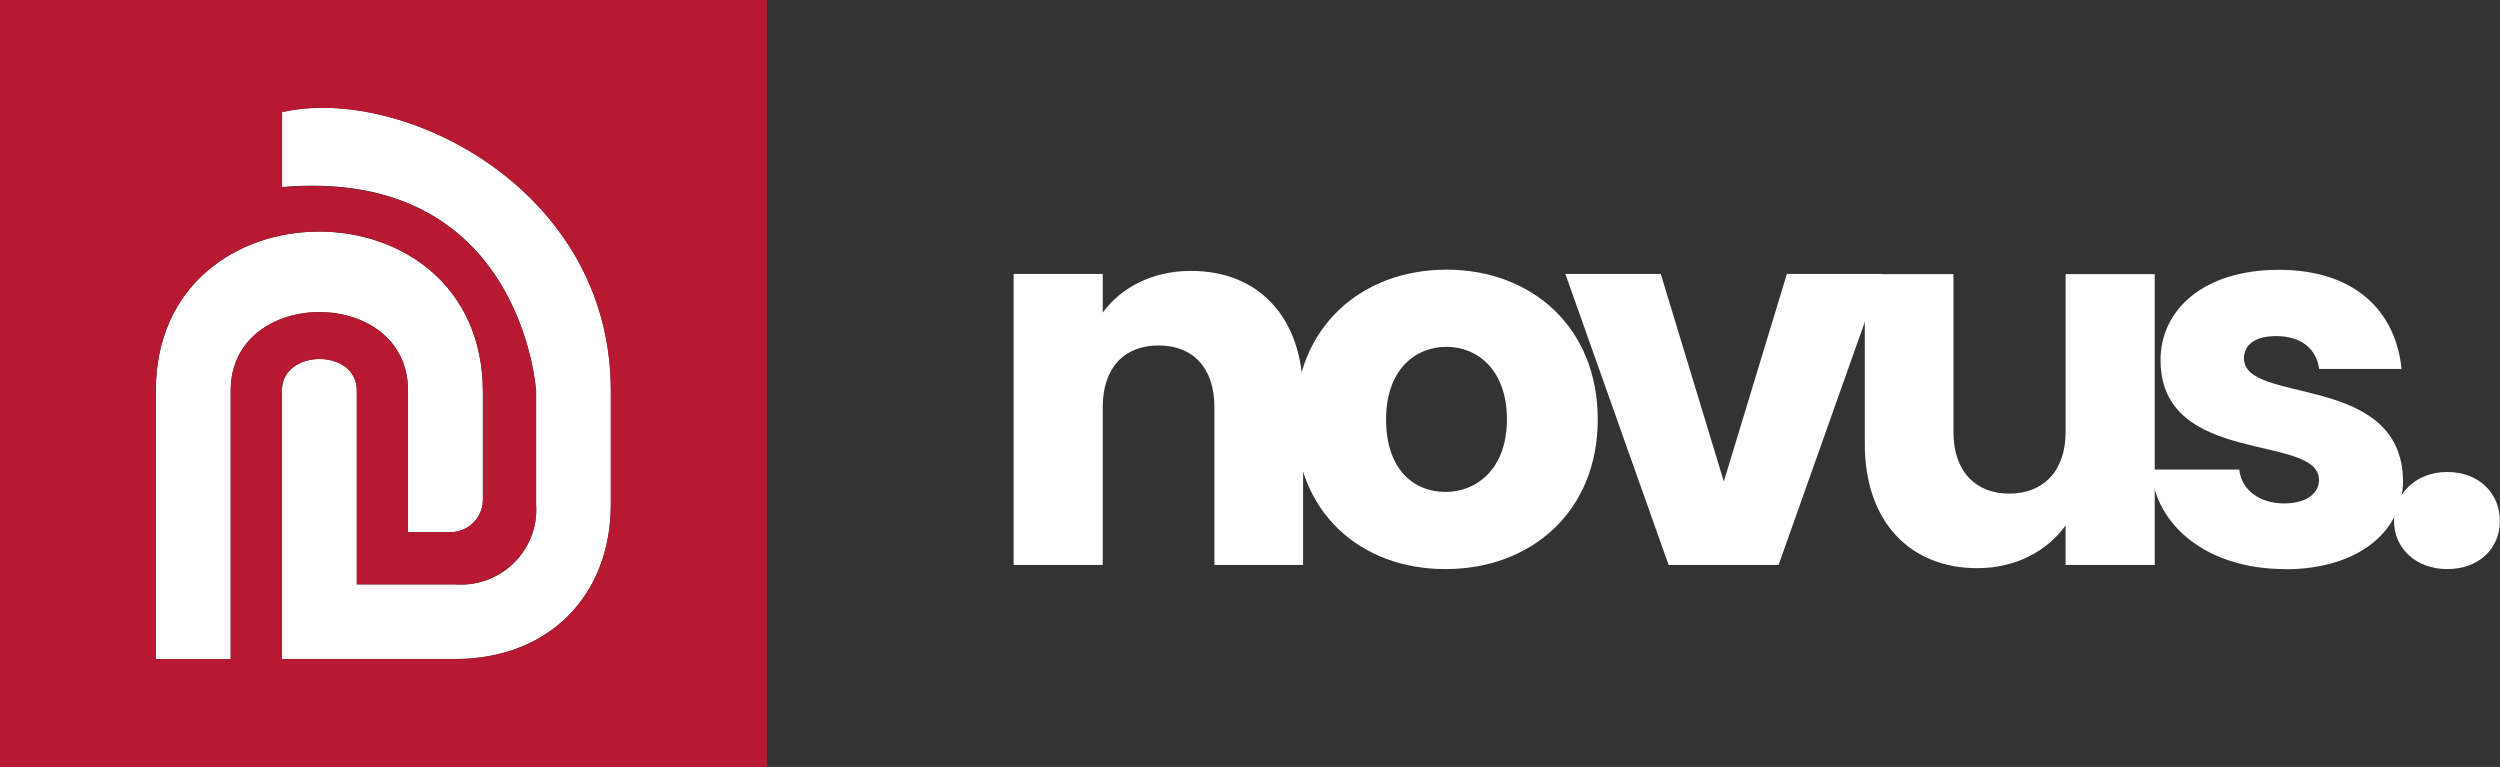
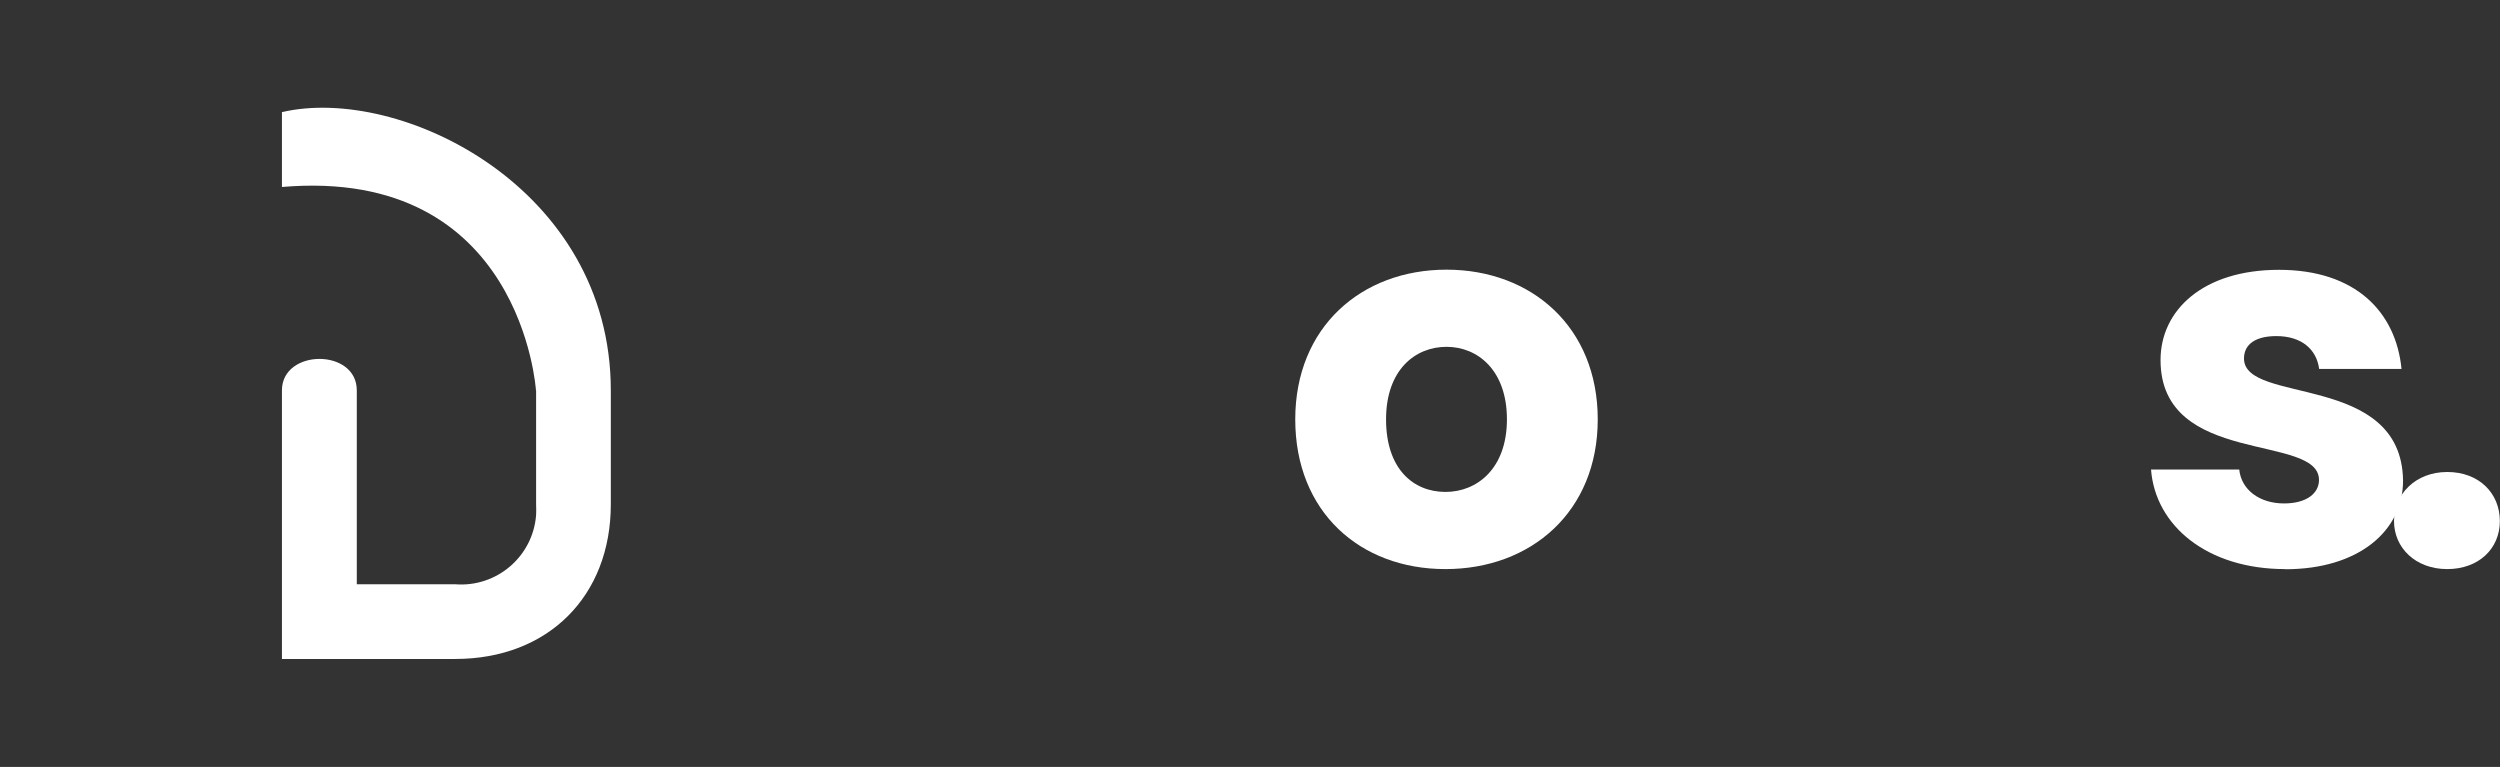
<svg xmlns="http://www.w3.org/2000/svg" id="Layer_1" viewBox="0 0 162.98 50">
  <rect x="0" y="0" width="162.98" height="50" fill="#333333" stroke="none" />
  <g id="novus." style="isolation:isolate;">
    <g style="isolation:isolate;">
-       <path d="m79.17,26.53c0-2.58-1.43-4.01-3.64-4.01s-3.64,1.43-3.64,4.01v10.3h-5.81v-18.97h5.81v2.52c1.16-1.6,3.2-2.72,5.75-2.72,4.39,0,7.31,2.99,7.31,8.09v11.08h-5.78v-10.3Z" style="fill:#fff;" />
      <path d="m94.23,37.1c-5.58,0-9.79-3.74-9.79-9.76s4.32-9.76,9.86-9.76,9.86,3.74,9.86,9.76-4.35,9.76-9.93,9.76Zm0-5.03c2.07,0,4.01-1.53,4.01-4.73s-1.9-4.73-3.94-4.73-3.94,1.5-3.94,4.73,1.77,4.73,3.88,4.73Z" style="fill:#fff;" />
-       <path d="m108.27,17.86l4.11,13.53,4.11-13.53h6.19l-6.73,18.97h-7.17l-6.73-18.97h6.22Z" style="fill:#fff;" />
-       <path d="m140.47,36.83h-5.81v-2.58c-1.16,1.63-3.2,2.79-5.75,2.79-4.39,0-7.34-3.03-7.34-8.09v-11.08h5.78v10.3c0,2.58,1.46,4.01,3.64,4.01s3.67-1.43,3.67-4.01v-10.3h5.81v18.97Z" style="fill:#fff;" />
      <path d="m148.97,37.1c-5.07,0-8.46-2.82-8.74-6.49h5.75c.14,1.33,1.33,2.21,2.92,2.21,1.5,0,2.28-.68,2.28-1.53,0-3.06-10.33-.85-10.33-7.82,0-3.23,2.75-5.88,7.72-5.88s7.62,2.72,7.99,6.46h-5.37c-.17-1.29-1.16-2.14-2.79-2.14-1.36,0-2.11.54-2.11,1.46,0,3.03,10.27.88,10.37,7.96,0,3.3-2.92,5.78-7.68,5.78Z" style="fill:#fff;" />
      <path d="m159.54,37.1c-2.07,0-3.47-1.39-3.47-3.13s1.39-3.2,3.47-3.2,3.43,1.39,3.43,3.2-1.39,3.13-3.43,3.13Z" style="fill:#fff;" />
    </g>
  </g>
  <g>
-     <path d="m15.04,25.46c0-6.82,11.57-6.82,11.56,0v9.23h2.77c1.17,0,2.11-.95,2.11-2.11v-7.02c0-13.95-21.32-13.92-21.32-.1v17.51h4.88v-17.51Z" style="fill:#fff;" />
    <path d="m34.95,25.46v7.43c.01.23.01.45,0,.68-.2,2.7-2.56,4.73-5.27,4.52h-6.42v-12.64c0-2.75-4.88-2.72-4.88,0v17.51h11.29c6.08,0,10.15-4.11,10.15-10.08v-7.43c0-13.26-13.78-19.93-21.44-18.14v4.88c15.65-1.34,16.56,13.26,16.56,13.26Z" style="fill:#fff;" />
-     <path d="m0,50h50V0H0v50ZM18.38,7.32c7.66-1.8,21.44,4.88,21.44,18.14v7.43c0,5.97-4.07,10.08-10.15,10.08h-11.29v-17.51c0-2.72,4.88-2.75,4.88,0v12.64h6.42c2.7.2,5.06-1.82,5.27-4.52.02-.22.02-.45,0-.68v-7.43s-.92-14.6-16.56-13.26v-4.88Zm-8.22,18.14c0-13.82,21.32-13.85,21.32.1v7.02c0,1.17-.95,2.11-2.11,2.11h-2.77v-9.23c0-6.82-11.56-6.82-11.56,0v17.51h-4.88v-17.51Z" style="fill:#b71932;" />
  </g>
</svg>